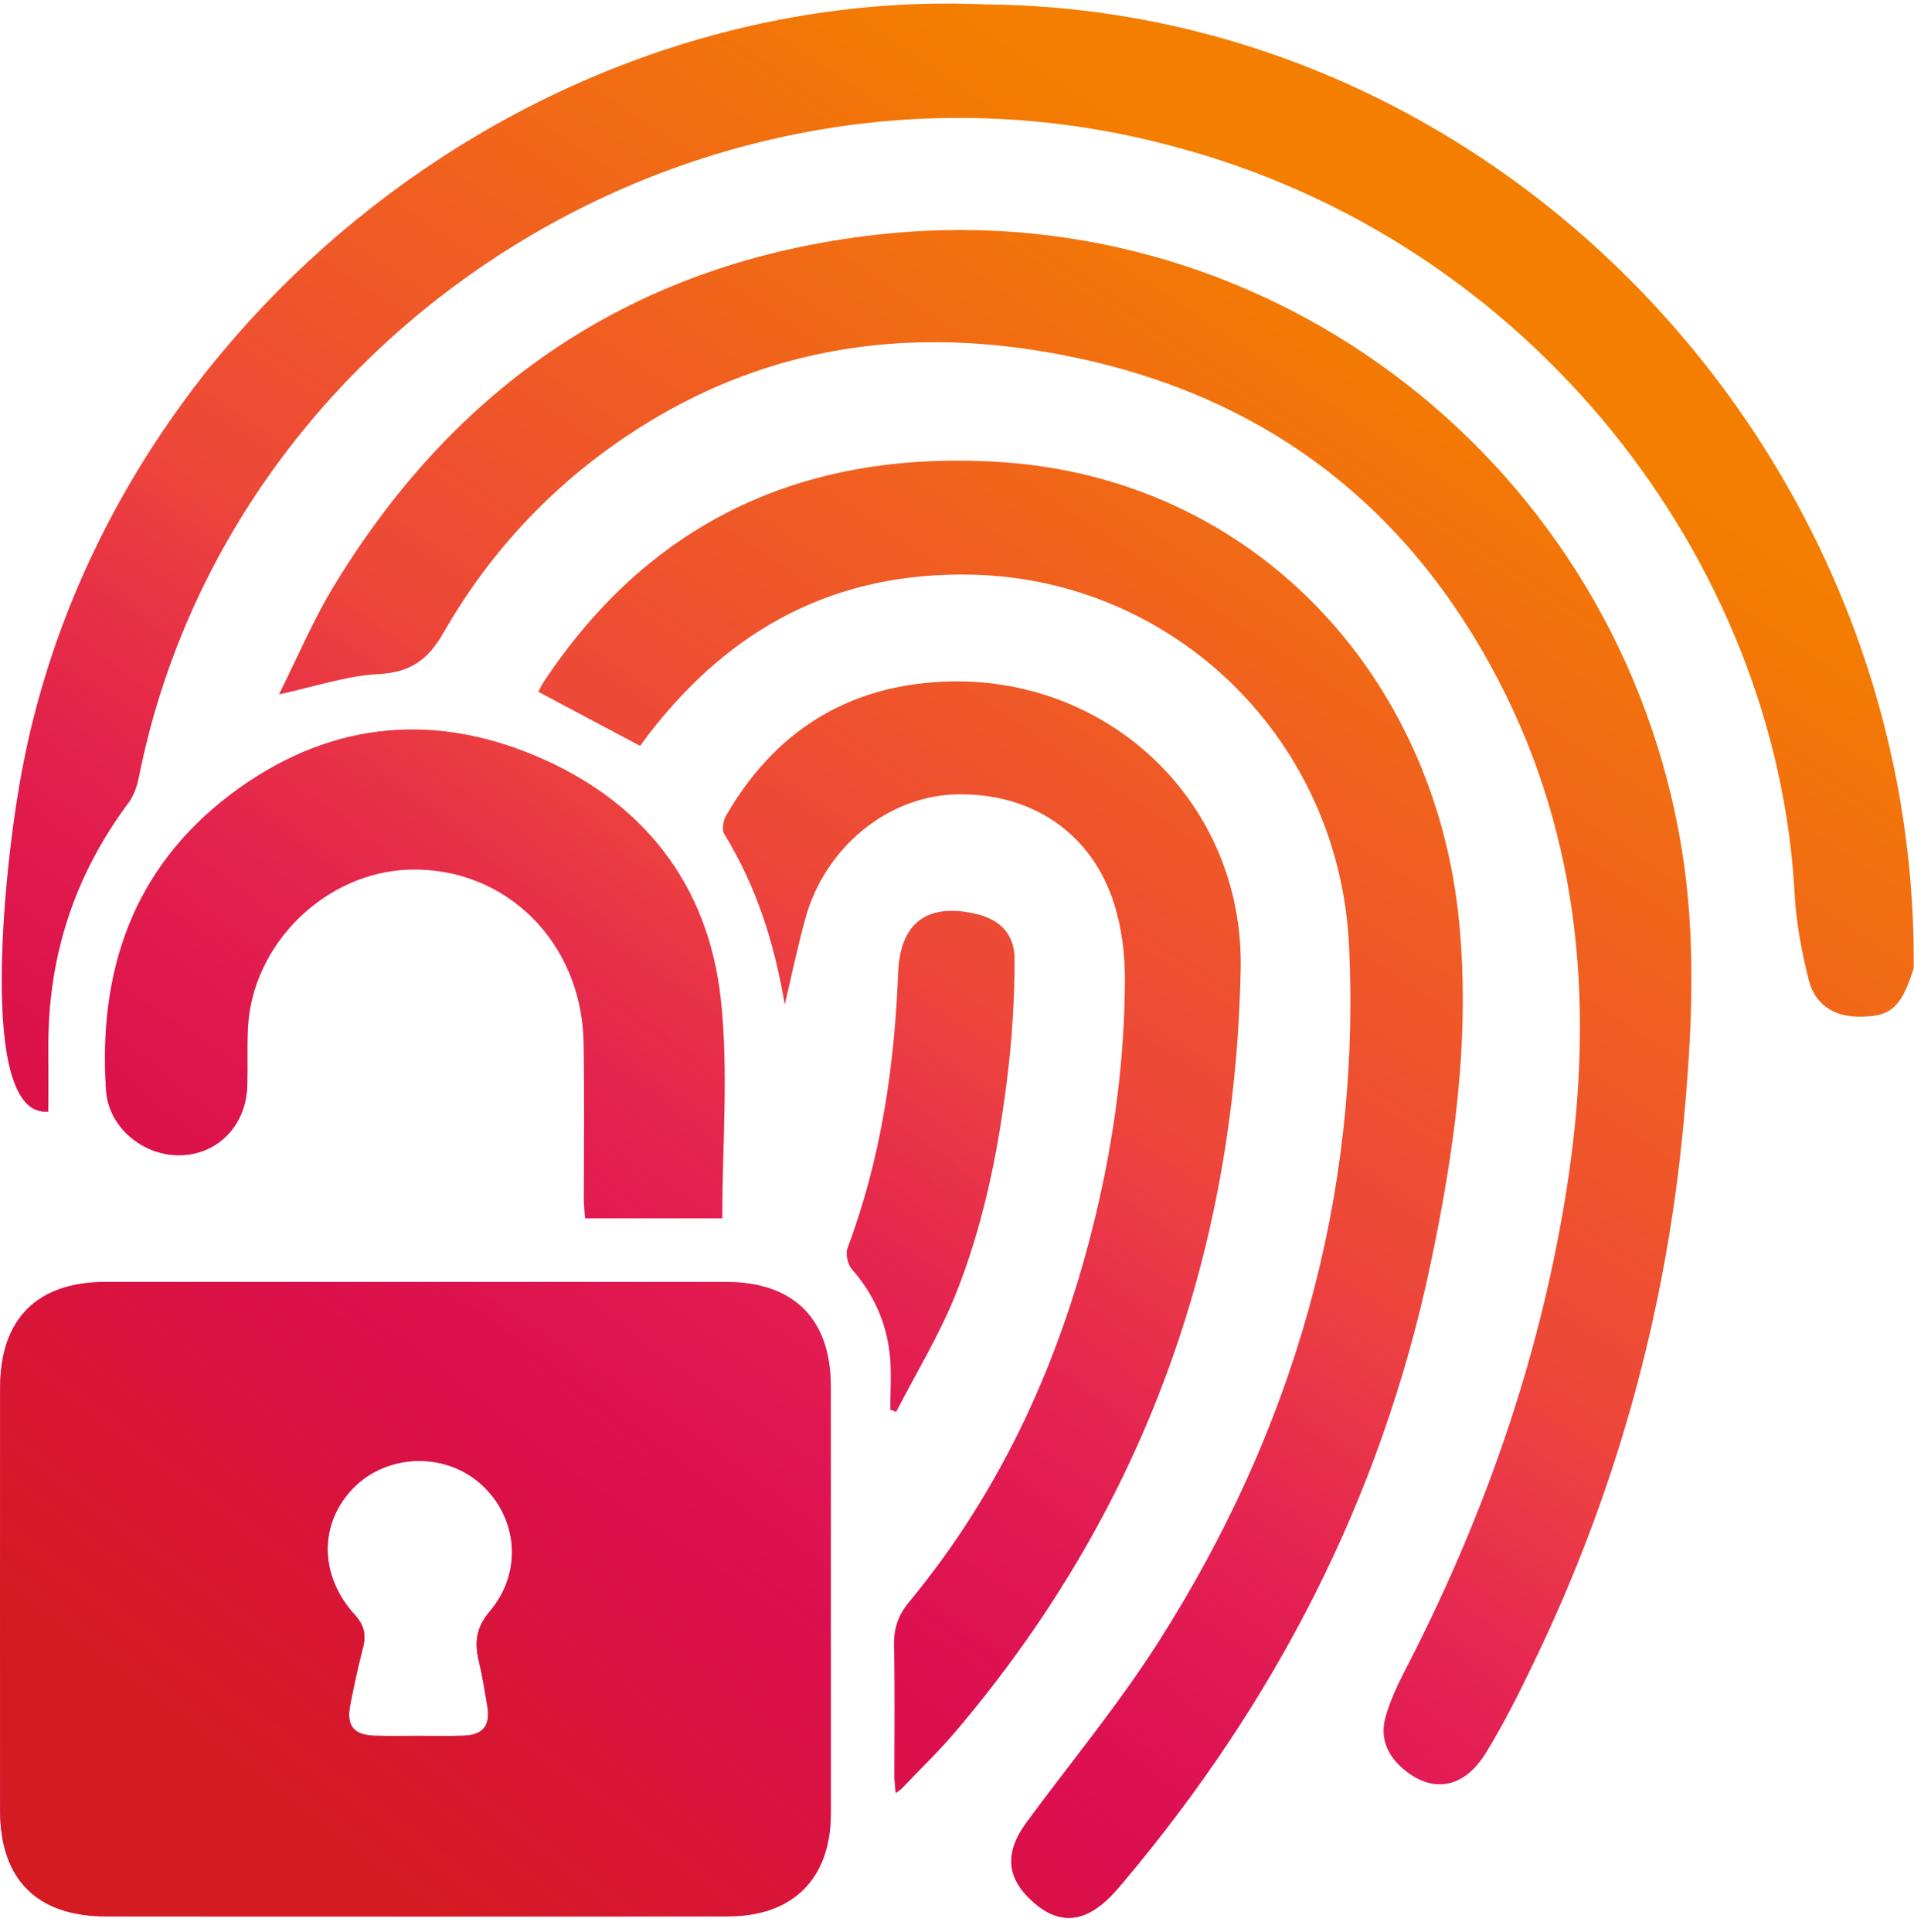
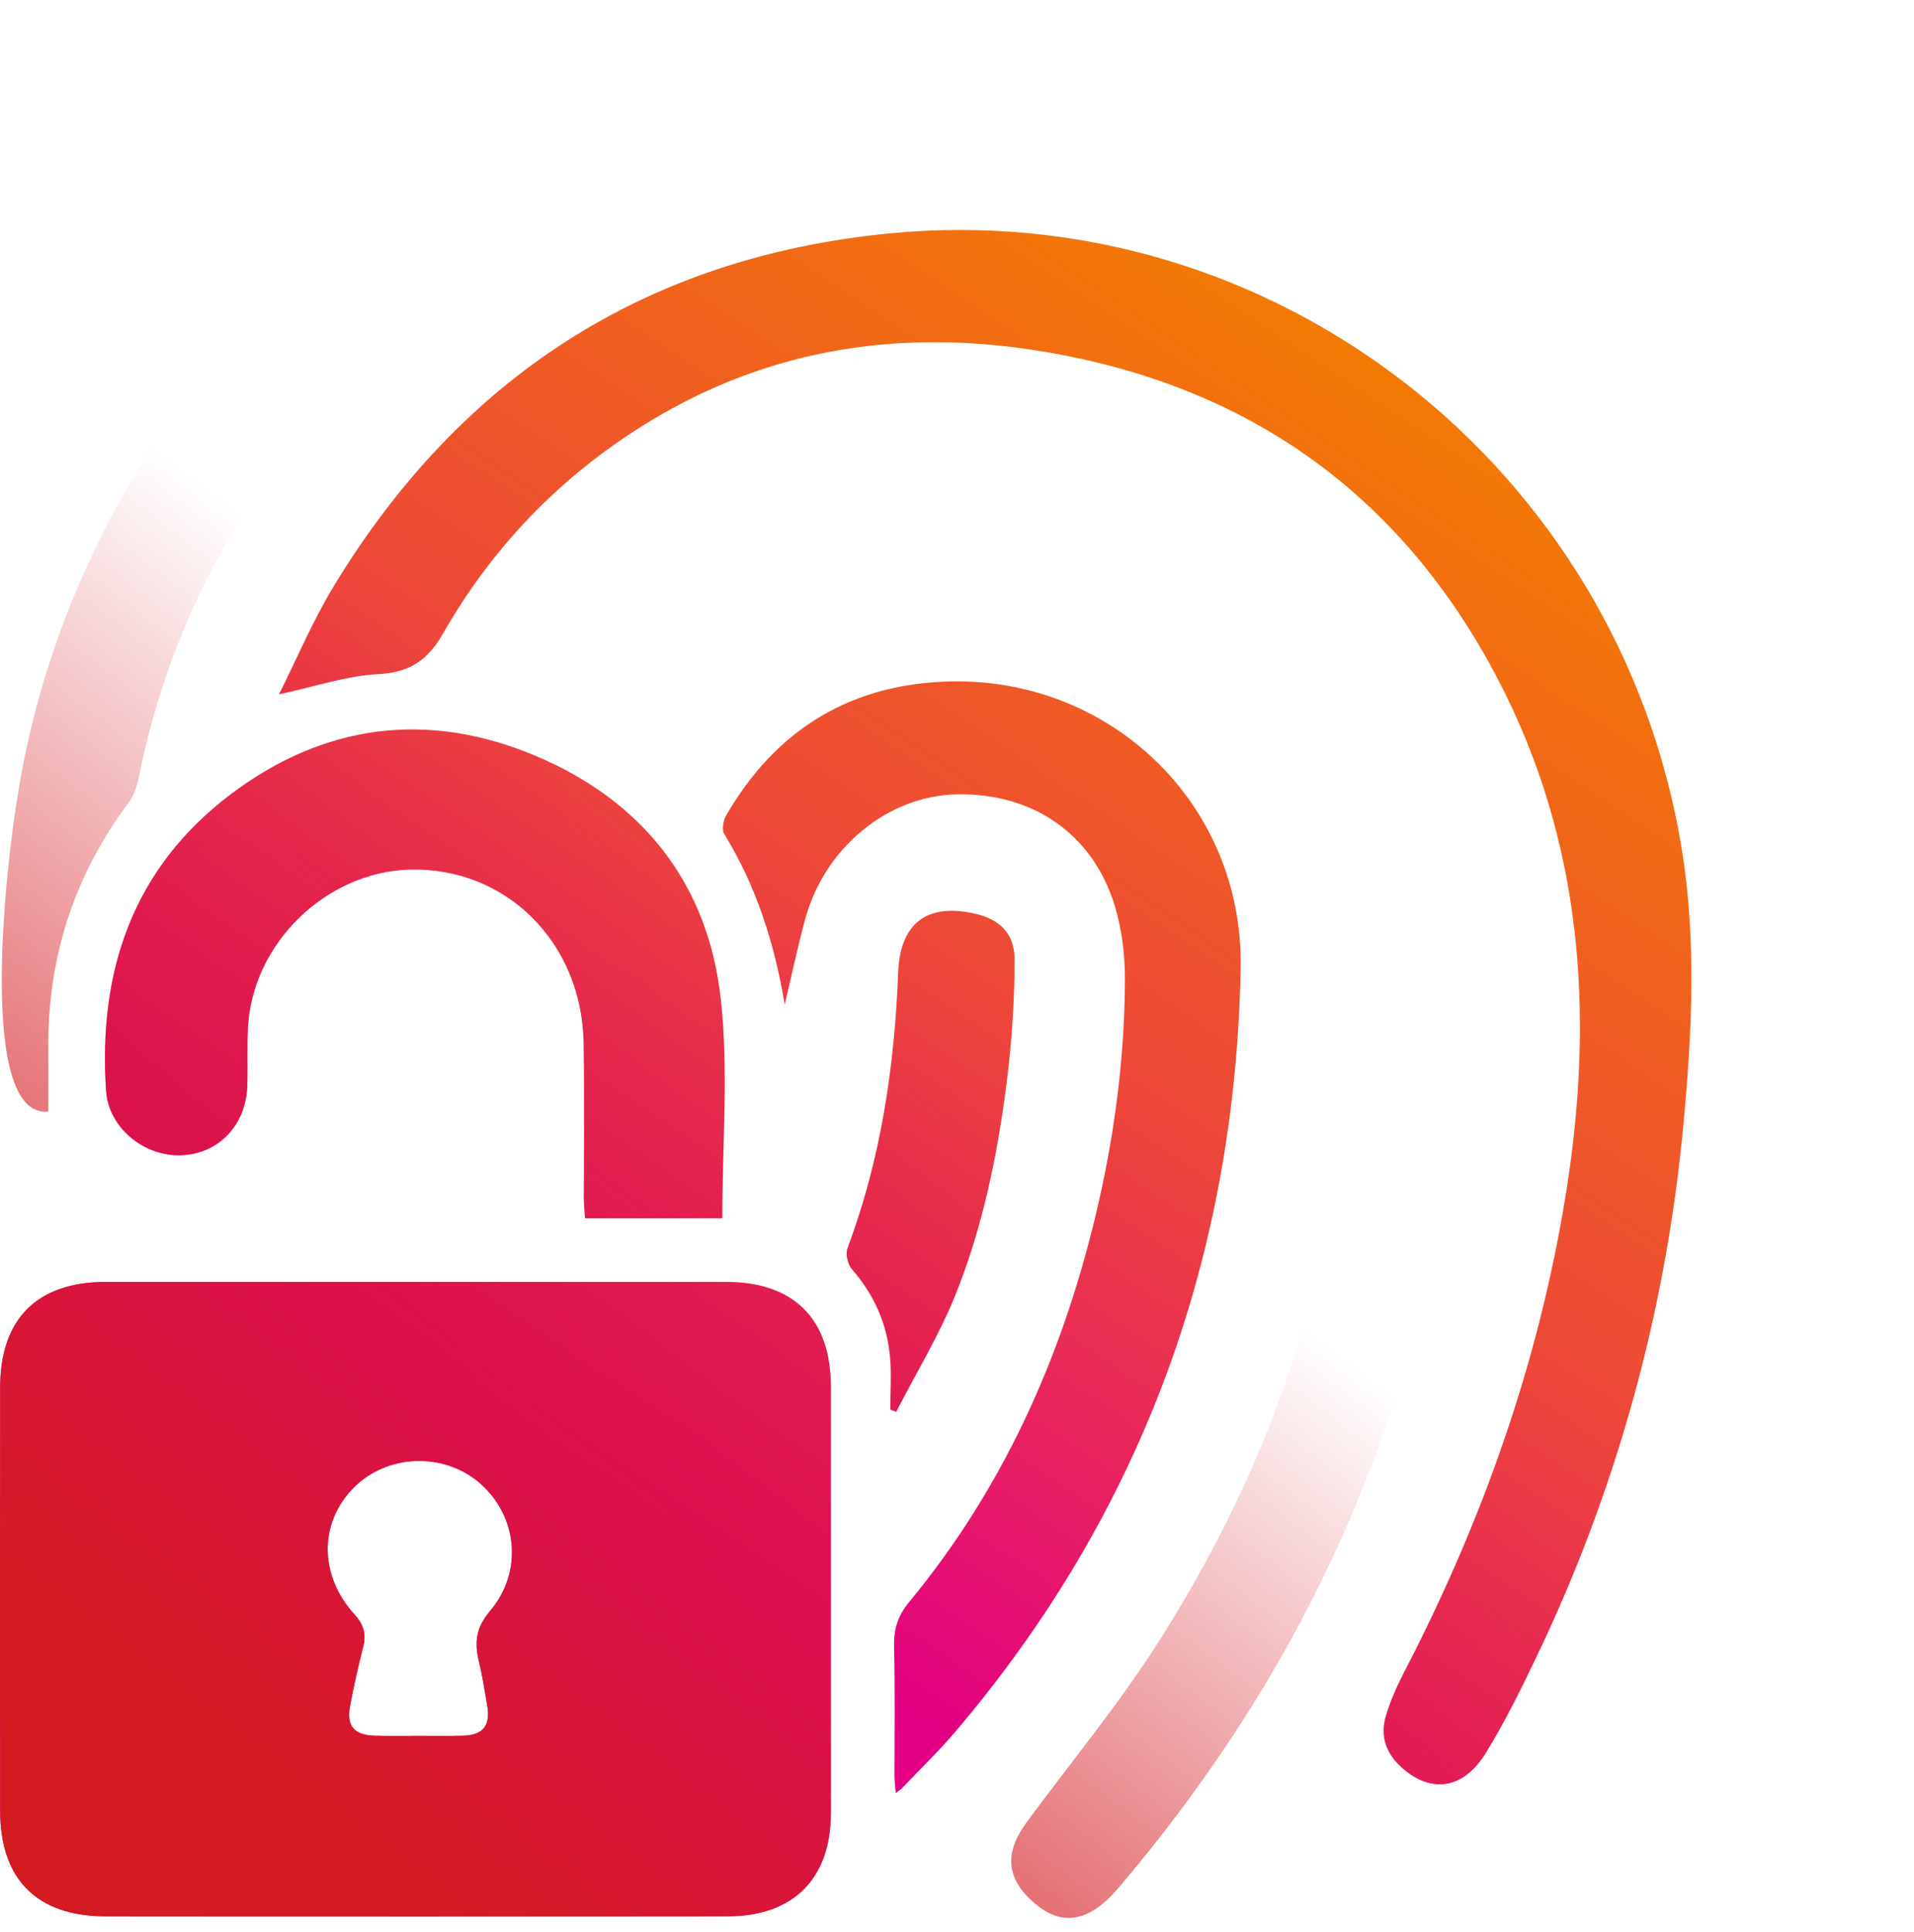
<svg xmlns="http://www.w3.org/2000/svg" width="110" height="111" viewBox="0 0 110 111" fill="none">
-   <path d="M109.997 55.58C109.271 57.92 108.659 58.448 106.77 58.417C105.325 58.394 104.3 57.668 103.956 56.329C103.543 54.7 103.229 53.018 103.138 51.343C102.113 32.279 88.05 13.796 67.319 8.382C40.699 1.27 13.123 18.56 7.962 44.752C7.855 45.226 7.679 45.73 7.396 46.113C4.268 50.296 2.739 54.999 2.777 60.214C2.784 61.43 2.777 62.646 2.777 63.869C-1.368 64.275 0.368 49.455 1.041 45.562C5.262 19.325 30.108 -0.925 56.658 0.253C86.069 0.521 109.882 25.68 109.982 54.93V55.58H109.997Z" fill="url(#paint0_linear_857_3285)" />
  <path d="M109.997 55.58C109.271 57.92 108.659 58.448 106.77 58.417C105.325 58.394 104.3 57.668 103.956 56.329C103.543 54.7 103.229 53.018 103.138 51.343C102.113 32.279 88.05 13.796 67.319 8.382C40.699 1.27 13.123 18.56 7.962 44.752C7.855 45.226 7.679 45.73 7.396 46.113C4.268 50.296 2.739 54.999 2.777 60.214C2.784 61.43 2.777 62.646 2.777 63.869C-1.368 64.275 0.368 49.455 1.041 45.562C5.262 19.325 30.108 -0.925 56.658 0.253C86.069 0.521 109.882 25.68 109.982 54.93V55.58H109.997Z" fill="url(#paint1_linear_857_3285)" />
  <path d="M41.739 73.658H6.08C2.134 73.658 0.009 75.784 0.009 79.73C0.001 87.835 0.001 95.934 0.009 104.04C0.009 107.986 2.127 110.112 6.08 110.112C11.984 110.119 17.895 110.119 23.799 110.119C29.702 110.119 35.828 110.119 41.846 110.112C45.585 110.104 47.742 107.94 47.749 104.208V79.676C47.749 75.791 45.631 73.665 41.739 73.658ZM28.15 92.584C27.362 93.51 27.263 94.366 27.515 95.429C27.722 96.27 27.852 97.119 27.997 97.975C28.203 99.146 27.783 99.696 26.613 99.734C25.749 99.757 24.885 99.742 24.02 99.742C23.156 99.742 22.361 99.757 21.535 99.734C20.342 99.696 19.899 99.176 20.12 98.006C20.335 96.874 20.587 95.75 20.87 94.634C21.061 93.9 20.9 93.341 20.38 92.775C18.331 90.52 18.323 87.522 20.319 85.488C22.246 83.538 25.512 83.423 27.584 85.228C29.756 87.124 30.077 90.321 28.15 92.584Z" fill="url(#paint2_linear_857_3285)" />
  <path d="M41.739 73.658H6.08C2.134 73.658 0.009 75.784 0.009 79.73C0.001 87.835 0.001 95.934 0.009 104.04C0.009 107.986 2.127 110.112 6.08 110.112C11.984 110.119 17.895 110.119 23.799 110.119C29.702 110.119 35.828 110.119 41.846 110.112C45.585 110.104 47.742 107.94 47.749 104.208V79.676C47.749 75.791 45.631 73.665 41.739 73.658ZM28.15 92.584C27.362 93.51 27.263 94.366 27.515 95.429C27.722 96.27 27.852 97.119 27.997 97.975C28.203 99.146 27.783 99.696 26.613 99.734C25.749 99.757 24.885 99.742 24.02 99.742C23.156 99.742 22.361 99.757 21.535 99.734C20.342 99.696 19.899 99.176 20.12 98.006C20.335 96.874 20.587 95.75 20.87 94.634C21.061 93.9 20.9 93.341 20.38 92.775C18.331 90.52 18.323 87.522 20.319 85.488C22.246 83.538 25.512 83.423 27.584 85.228C29.756 87.124 30.077 90.321 28.15 92.584Z" fill="url(#paint3_linear_857_3285)" />
  <path d="M16.029 39.911C17.085 37.8 17.987 35.651 19.188 33.671C26.475 21.672 37.105 14.783 51.091 13.414C73.146 11.257 93.043 26.781 96.645 48.736C97.509 54.02 97.242 59.296 96.752 64.573C95.743 75.386 92.891 85.71 88.165 95.49C87.308 97.272 86.421 99.054 85.389 100.728C84.112 102.801 82.269 103.068 80.594 101.593C79.669 100.782 79.294 99.765 79.653 98.58C79.898 97.761 80.25 96.959 80.64 96.194C85.205 87.415 88.471 78.2 90.023 68.412C91.636 58.241 90.933 48.338 86.108 39.07C80.441 28.188 71.379 21.917 59.266 20.09C51.175 18.874 43.566 20.204 36.615 24.663C31.951 27.653 28.227 31.576 25.481 36.37C24.594 37.923 23.569 38.642 21.742 38.733C19.906 38.833 18.102 39.452 16.037 39.896L16.029 39.911Z" fill="url(#paint4_linear_857_3285)" />
  <path d="M16.029 39.911C17.085 37.8 17.987 35.651 19.188 33.671C26.475 21.672 37.105 14.783 51.091 13.414C73.146 11.257 93.043 26.781 96.645 48.736C97.509 54.02 97.242 59.296 96.752 64.573C95.743 75.386 92.891 85.71 88.165 95.49C87.308 97.272 86.421 99.054 85.389 100.728C84.112 102.801 82.269 103.068 80.594 101.593C79.669 100.782 79.294 99.765 79.653 98.58C79.898 97.761 80.25 96.959 80.64 96.194C85.205 87.415 88.471 78.2 90.023 68.412C91.636 58.241 90.933 48.338 86.108 39.07C80.441 28.188 71.379 21.917 59.266 20.09C51.175 18.874 43.566 20.204 36.615 24.663C31.951 27.653 28.227 31.576 25.481 36.37C24.594 37.923 23.569 38.642 21.742 38.733C19.906 38.833 18.102 39.452 16.037 39.896L16.029 39.911Z" fill="url(#paint5_linear_857_3285)" />
-   <path d="M36.783 42.855C34.795 41.8 32.899 40.798 30.941 39.75C31.01 39.628 31.117 39.376 31.27 39.146C37.525 29.748 46.465 25.832 57.523 26.551C71.96 27.492 82.475 38.687 83.859 52.98C84.509 59.679 83.569 66.27 82.177 72.809C79.347 86.107 73.276 97.807 64.543 108.169C64.336 108.414 64.122 108.659 63.9 108.896C62.386 110.471 60.925 110.624 59.45 109.354C57.836 107.97 57.691 106.487 58.998 104.713C61.537 101.264 64.283 97.953 66.577 94.351C74.331 82.184 78.193 68.84 77.535 54.402C76.992 42.434 67.448 33.304 55.909 33.021C48.071 32.83 42.022 36.057 37.319 42.144C37.105 42.427 36.898 42.71 36.783 42.863V42.855Z" fill="url(#paint6_linear_857_3285)" />
  <path d="M36.783 42.855C34.795 41.8 32.899 40.798 30.941 39.75C31.01 39.628 31.117 39.376 31.27 39.146C37.525 29.748 46.465 25.832 57.523 26.551C71.96 27.492 82.475 38.687 83.859 52.98C84.509 59.679 83.569 66.27 82.177 72.809C79.347 86.107 73.276 97.807 64.543 108.169C64.336 108.414 64.122 108.659 63.9 108.896C62.386 110.471 60.925 110.624 59.45 109.354C57.836 107.97 57.691 106.487 58.998 104.713C61.537 101.264 64.283 97.953 66.577 94.351C74.331 82.184 78.193 68.84 77.535 54.402C76.992 42.434 67.448 33.304 55.909 33.021C48.071 32.83 42.022 36.057 37.319 42.144C37.105 42.427 36.898 42.71 36.783 42.863V42.855Z" fill="url(#paint7_linear_857_3285)" />
  <path d="M45.096 57.698C44.5 54.181 43.467 50.915 41.624 47.925C41.471 47.68 41.563 47.153 41.731 46.862C44.5 42.067 48.652 39.422 54.188 39.169C63.686 38.733 71.486 46.128 71.303 55.656C70.981 72.174 65.644 86.887 54.884 99.528C53.928 100.652 52.858 101.677 51.841 102.747C51.772 102.824 51.68 102.877 51.481 103.03C51.451 102.648 51.405 102.357 51.405 102.059C51.405 99.574 51.443 97.088 51.382 94.603C51.359 93.609 51.604 92.829 52.246 92.057C57.645 85.526 61.017 78.001 62.975 69.804C64.038 65.345 64.642 60.81 64.65 56.222C64.65 54.808 64.466 53.332 64.046 51.978C62.761 47.864 59.289 45.532 54.923 45.646C51.007 45.753 47.405 48.697 46.281 52.789C45.838 54.41 45.494 56.062 45.104 57.706L45.096 57.698Z" fill="url(#paint8_linear_857_3285)" />
-   <path d="M45.096 57.698C44.5 54.181 43.467 50.915 41.624 47.925C41.471 47.68 41.563 47.153 41.731 46.862C44.5 42.067 48.652 39.422 54.188 39.169C63.686 38.733 71.486 46.128 71.303 55.656C70.981 72.174 65.644 86.887 54.884 99.528C53.928 100.652 52.858 101.677 51.841 102.747C51.772 102.824 51.68 102.877 51.481 103.03C51.451 102.648 51.405 102.357 51.405 102.059C51.405 99.574 51.443 97.088 51.382 94.603C51.359 93.609 51.604 92.829 52.246 92.057C57.645 85.526 61.017 78.001 62.975 69.804C64.038 65.345 64.642 60.81 64.65 56.222C64.65 54.808 64.466 53.332 64.046 51.978C62.761 47.864 59.289 45.532 54.923 45.646C51.007 45.753 47.405 48.697 46.281 52.789C45.838 54.41 45.494 56.062 45.104 57.706L45.096 57.698Z" fill="url(#paint9_linear_857_3285)" />
  <path d="M41.509 70.002H33.625C33.602 69.612 33.556 69.238 33.556 68.863C33.556 65.873 33.595 62.883 33.541 59.901C33.434 54.127 29.06 49.814 23.539 49.967C18.706 50.105 14.477 54.242 14.248 59.082C14.194 60.199 14.248 61.315 14.209 62.432C14.125 64.672 12.542 66.301 10.424 66.378C8.275 66.462 6.241 64.802 6.096 62.669C5.637 55.809 7.633 49.891 13.261 45.639C18.629 41.586 24.602 40.821 30.796 43.436C36.936 46.029 40.699 50.778 41.425 57.408C41.877 61.522 41.509 65.728 41.509 69.995V70.002Z" fill="url(#paint10_linear_857_3285)" />
  <path d="M41.509 70.002H33.625C33.602 69.612 33.556 69.238 33.556 68.863C33.556 65.873 33.595 62.883 33.541 59.901C33.434 54.127 29.06 49.814 23.539 49.967C18.706 50.105 14.477 54.242 14.248 59.082C14.194 60.199 14.248 61.315 14.209 62.432C14.125 64.672 12.542 66.301 10.424 66.378C8.275 66.462 6.241 64.802 6.096 62.669C5.637 55.809 7.633 49.891 13.261 45.639C18.629 41.586 24.602 40.821 30.796 43.436C36.936 46.029 40.699 50.778 41.425 57.408C41.877 61.522 41.509 65.728 41.509 69.995V70.002Z" fill="url(#paint11_linear_857_3285)" />
  <path d="M51.168 80.991C51.168 79.982 51.244 78.972 51.153 77.978C50.984 76.067 50.235 74.384 48.958 72.924C48.721 72.648 48.583 72.059 48.706 71.723C50.625 66.615 51.405 61.315 51.619 55.893C51.726 53.018 53.294 51.871 56.062 52.506C57.431 52.819 58.318 53.63 58.31 55.144C58.31 57.507 58.15 59.877 57.851 62.225C57.324 66.4 56.467 70.538 54.892 74.445C53.959 76.747 52.644 78.904 51.504 81.121C51.39 81.083 51.275 81.037 51.168 80.999V80.991Z" fill="url(#paint12_linear_857_3285)" />
  <path d="M51.168 80.991C51.168 79.982 51.244 78.972 51.153 77.978C50.984 76.067 50.235 74.384 48.958 72.924C48.721 72.648 48.583 72.059 48.706 71.723C50.625 66.615 51.405 61.315 51.619 55.893C51.726 53.018 53.294 51.871 56.062 52.506C57.431 52.819 58.318 53.63 58.31 55.144C58.31 57.507 58.15 59.877 57.851 62.225C57.324 66.4 56.467 70.538 54.892 74.445C53.959 76.747 52.644 78.904 51.504 81.121C51.39 81.083 51.275 81.037 51.168 80.999V80.991Z" fill="url(#paint13_linear_857_3285)" />
  <defs>
    <linearGradient id="paint0_linear_857_3285" x1="20.686" y1="77.358" x2="66.872" y2="8.2" gradientUnits="userSpaceOnUse">
      <stop stop-color="#E30083" />
      <stop offset="0.444" stop-color="#ED4739" />
      <stop offset="1" stop-color="#F47E00" />
    </linearGradient>
    <linearGradient id="paint1_linear_857_3285" x1="20.686" y1="106.633" x2="55.375" y2="61.258" gradientUnits="userSpaceOnUse">
      <stop stop-color="#D51B22" />
      <stop offset="1" stop-color="#D51B22" stop-opacity="0" />
    </linearGradient>
    <linearGradient id="paint2_linear_857_3285" x1="20.686" y1="77.358" x2="66.872" y2="8.2" gradientUnits="userSpaceOnUse">
      <stop stop-color="#E30083" />
      <stop offset="0.444" stop-color="#ED4739" />
      <stop offset="1" stop-color="#F47E00" />
    </linearGradient>
    <linearGradient id="paint3_linear_857_3285" x1="20.686" y1="106.633" x2="55.375" y2="61.258" gradientUnits="userSpaceOnUse">
      <stop stop-color="#D51B22" />
      <stop offset="1" stop-color="#D51B22" stop-opacity="0" />
    </linearGradient>
    <linearGradient id="paint4_linear_857_3285" x1="20.686" y1="77.358" x2="66.872" y2="8.2" gradientUnits="userSpaceOnUse">
      <stop stop-color="#E30083" />
      <stop offset="0.444" stop-color="#ED4739" />
      <stop offset="1" stop-color="#F47E00" />
    </linearGradient>
    <linearGradient id="paint5_linear_857_3285" x1="20.686" y1="106.633" x2="55.375" y2="61.258" gradientUnits="userSpaceOnUse">
      <stop stop-color="#D51B22" />
      <stop offset="1" stop-color="#D51B22" stop-opacity="0" />
    </linearGradient>
    <linearGradient id="paint6_linear_857_3285" x1="20.686" y1="77.358" x2="66.872" y2="8.2" gradientUnits="userSpaceOnUse">
      <stop stop-color="#E30083" />
      <stop offset="0.444" stop-color="#ED4739" />
      <stop offset="1" stop-color="#F47E00" />
    </linearGradient>
    <linearGradient id="paint7_linear_857_3285" x1="20.686" y1="106.633" x2="55.375" y2="61.258" gradientUnits="userSpaceOnUse">
      <stop stop-color="#D51B22" />
      <stop offset="1" stop-color="#D51B22" stop-opacity="0" />
    </linearGradient>
    <linearGradient id="paint8_linear_857_3285" x1="20.686" y1="77.358" x2="66.872" y2="8.2" gradientUnits="userSpaceOnUse">
      <stop stop-color="#E30083" />
      <stop offset="0.444" stop-color="#ED4739" />
      <stop offset="1" stop-color="#F47E00" />
    </linearGradient>
    <linearGradient id="paint9_linear_857_3285" x1="20.686" y1="106.633" x2="55.375" y2="61.258" gradientUnits="userSpaceOnUse">
      <stop stop-color="#D51B22" />
      <stop offset="1" stop-color="#D51B22" stop-opacity="0" />
    </linearGradient>
    <linearGradient id="paint10_linear_857_3285" x1="20.686" y1="77.358" x2="66.872" y2="8.2" gradientUnits="userSpaceOnUse">
      <stop stop-color="#E30083" />
      <stop offset="0.444" stop-color="#ED4739" />
      <stop offset="1" stop-color="#F47E00" />
    </linearGradient>
    <linearGradient id="paint11_linear_857_3285" x1="20.686" y1="106.633" x2="55.375" y2="61.258" gradientUnits="userSpaceOnUse">
      <stop stop-color="#D51B22" />
      <stop offset="1" stop-color="#D51B22" stop-opacity="0" />
    </linearGradient>
    <linearGradient id="paint12_linear_857_3285" x1="20.686" y1="77.358" x2="66.872" y2="8.2" gradientUnits="userSpaceOnUse">
      <stop stop-color="#E30083" />
      <stop offset="0.444" stop-color="#ED4739" />
      <stop offset="1" stop-color="#F47E00" />
    </linearGradient>
    <linearGradient id="paint13_linear_857_3285" x1="20.686" y1="106.633" x2="55.375" y2="61.258" gradientUnits="userSpaceOnUse">
      <stop stop-color="#D51B22" />
      <stop offset="1" stop-color="#D51B22" stop-opacity="0" />
    </linearGradient>
  </defs>
</svg>